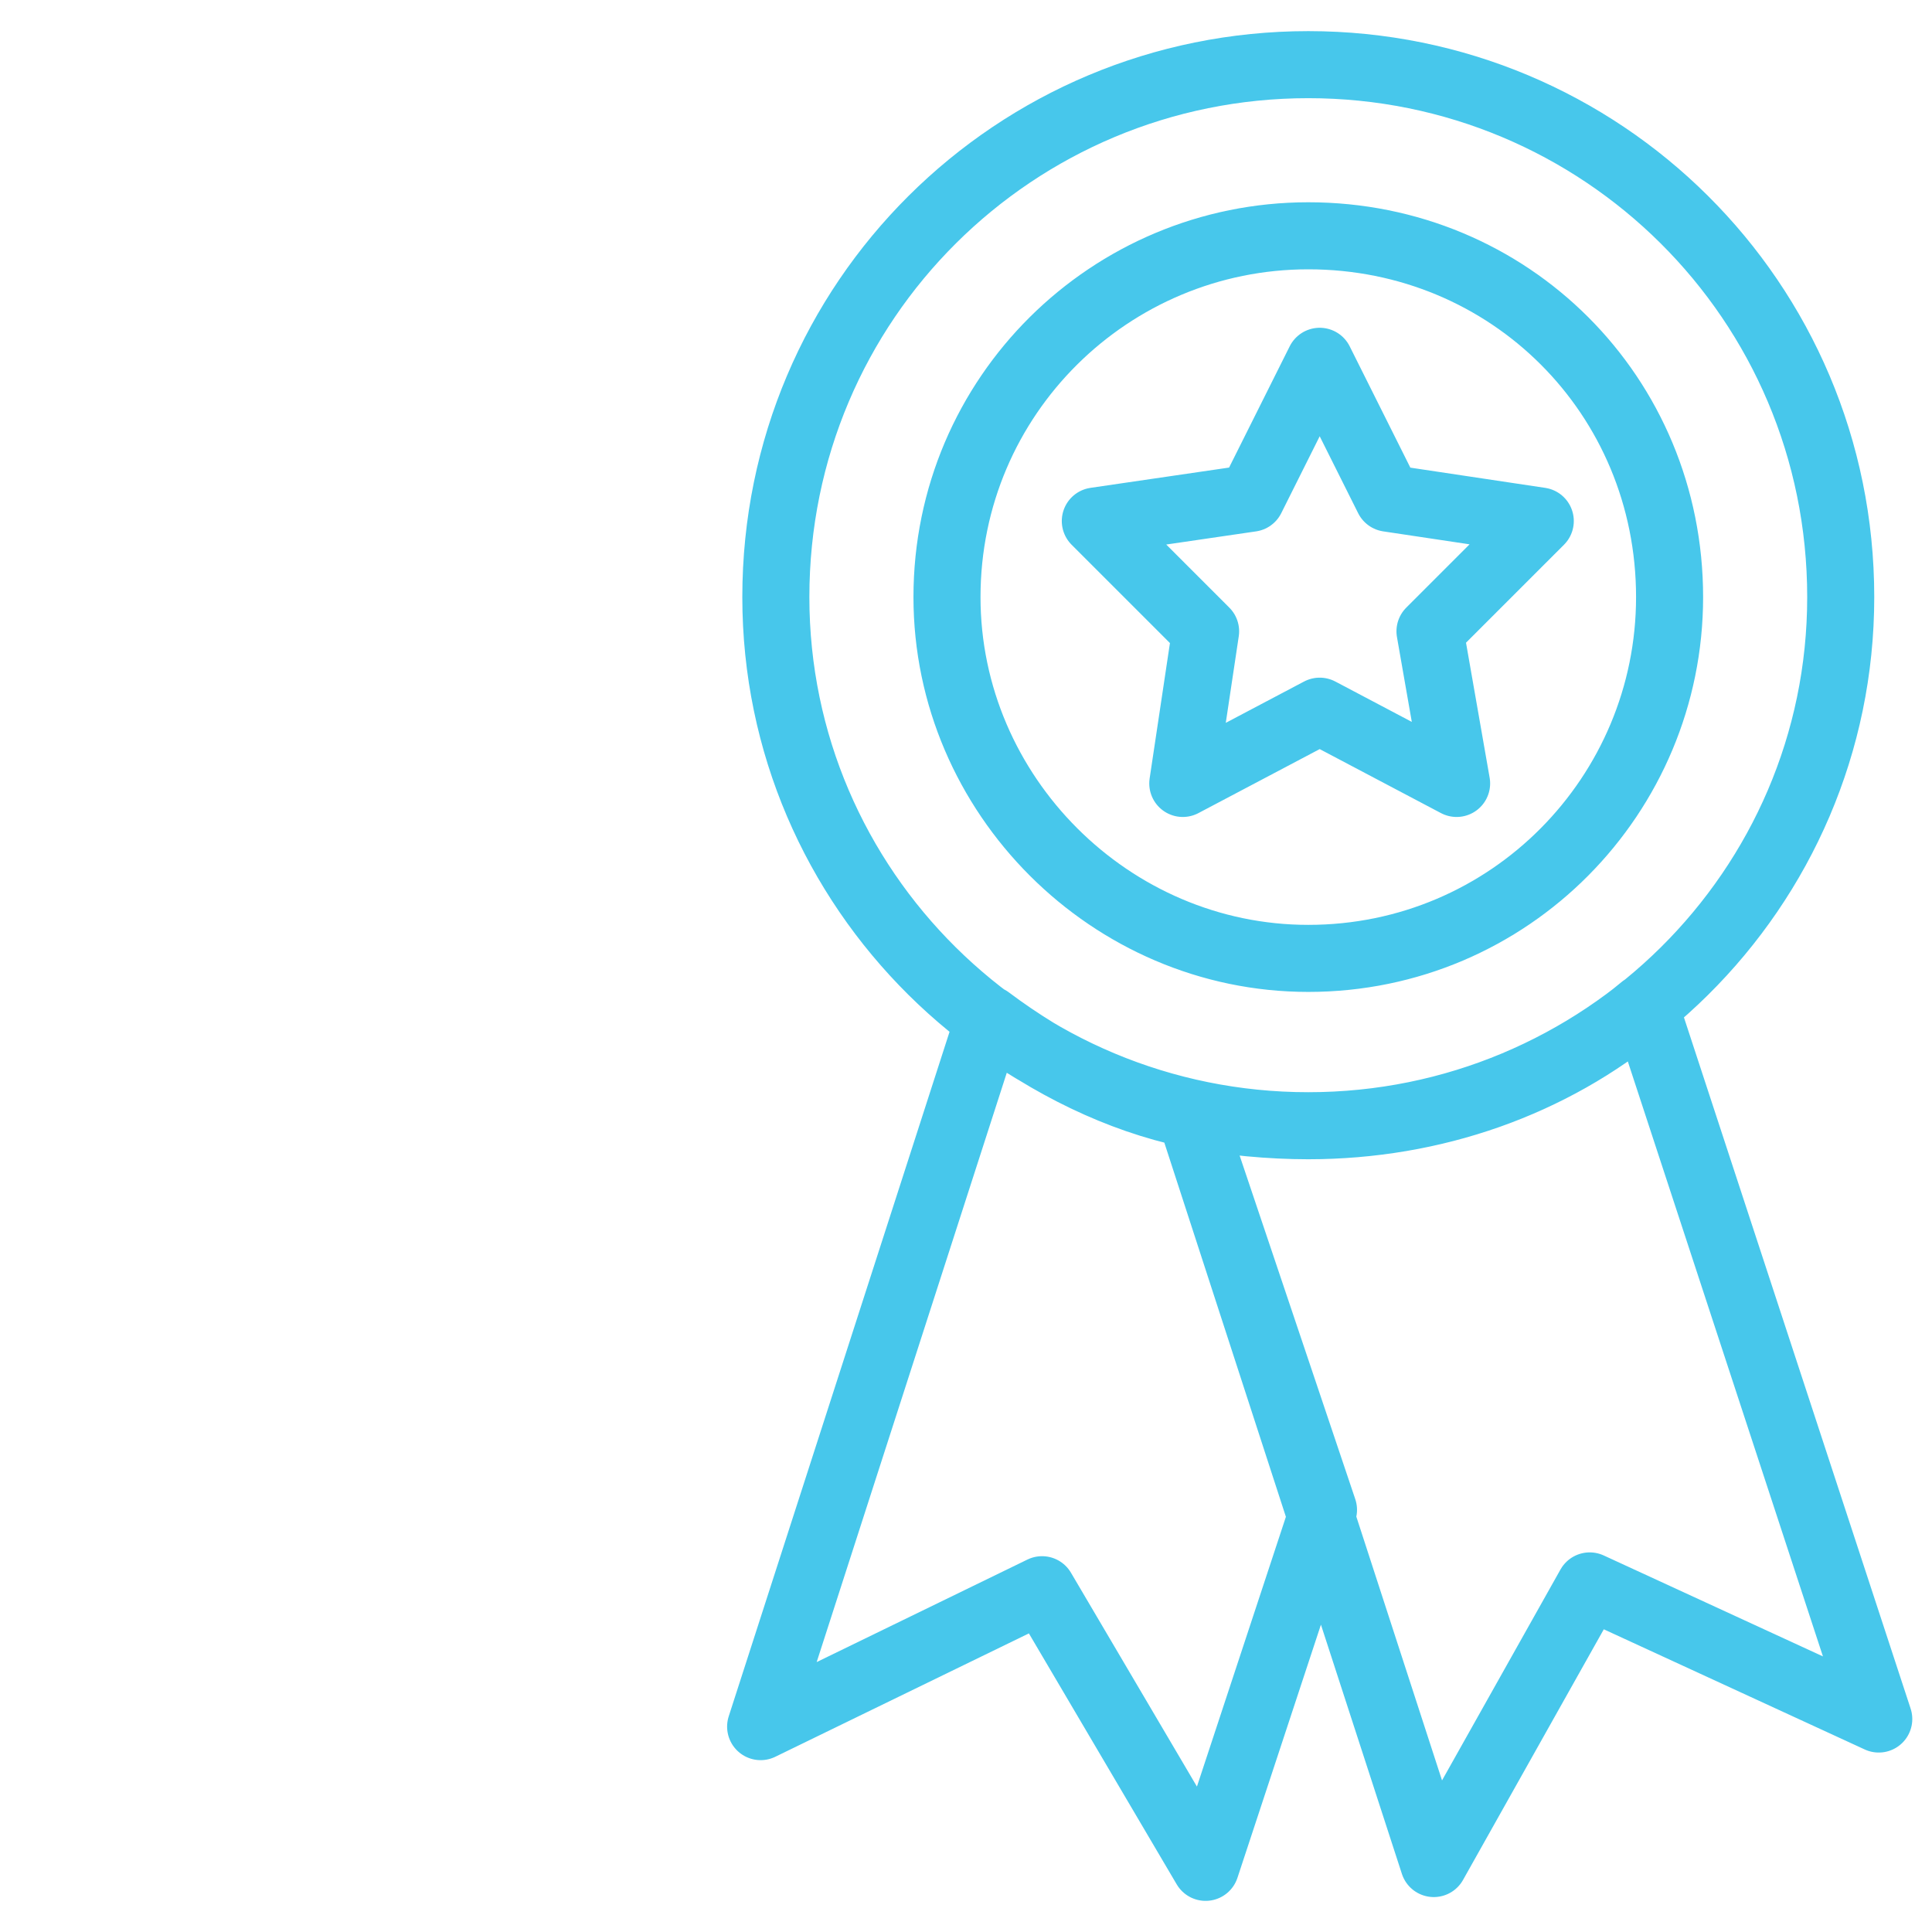
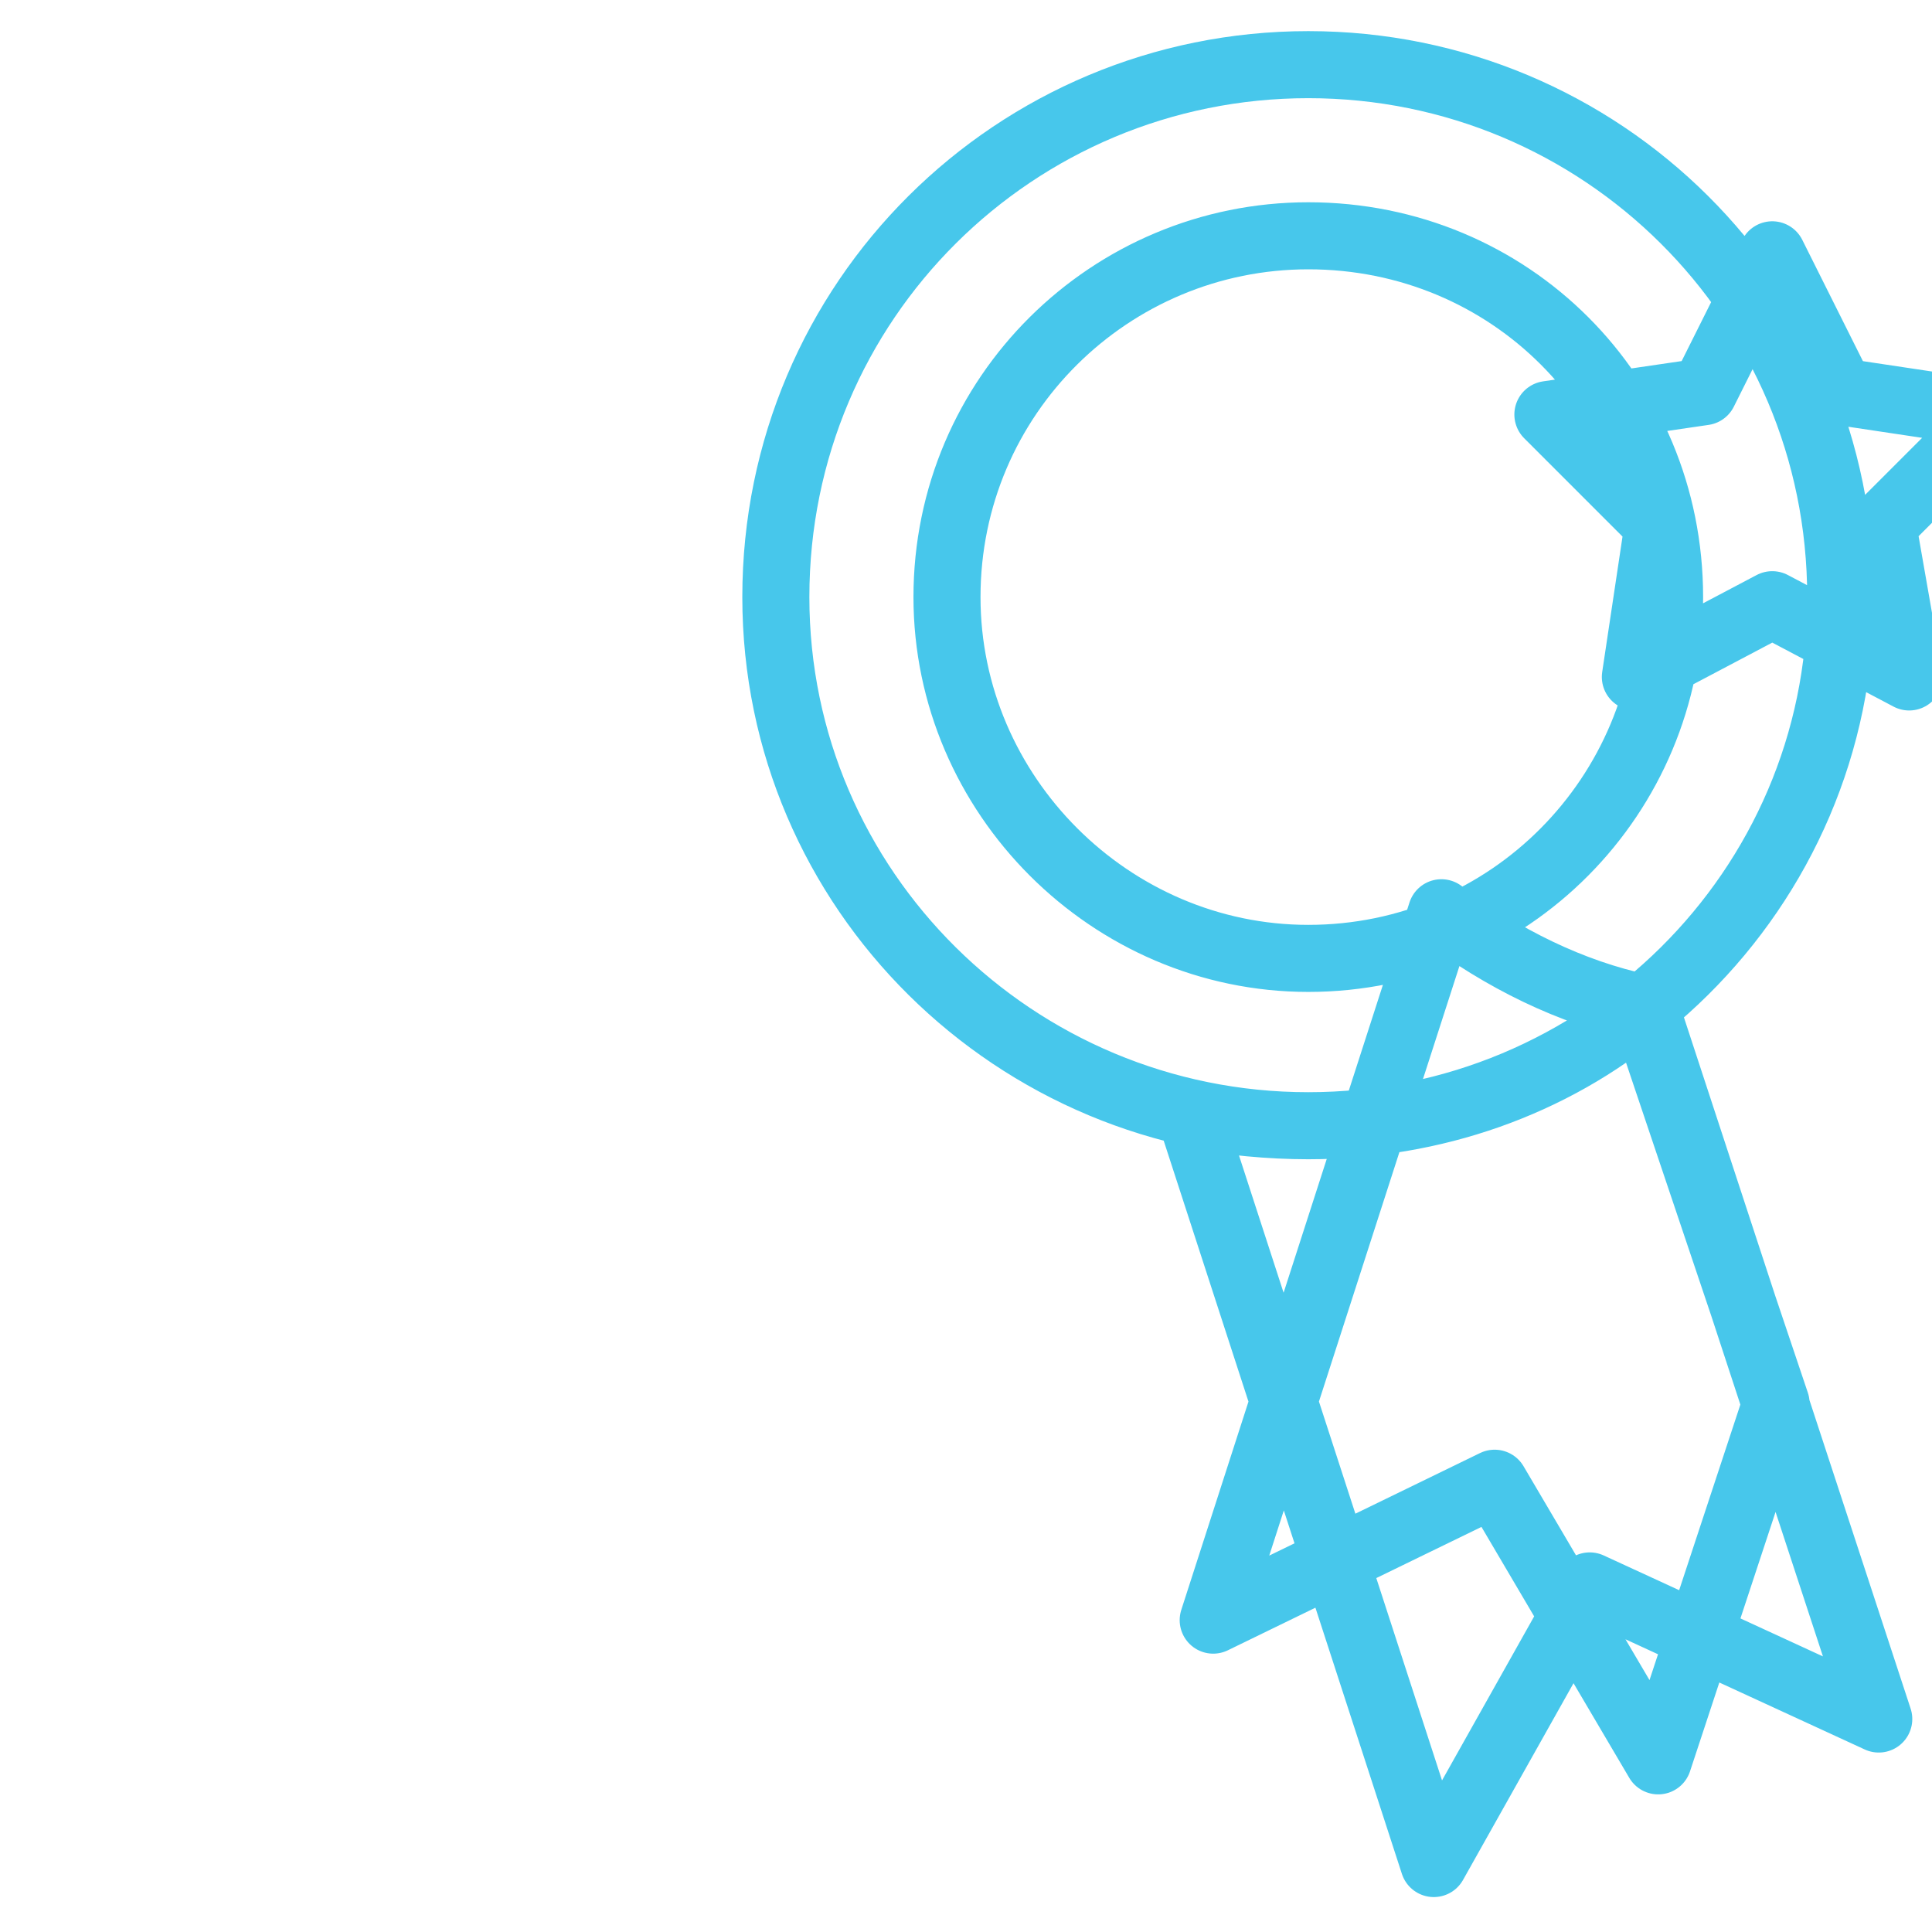
<svg xmlns="http://www.w3.org/2000/svg" xml:space="preserve" width="5.08mm" height="5.08mm" version="1.1" style="shape-rendering:geometricPrecision; text-rendering:geometricPrecision; image-rendering:optimizeQuality; fill-rule:evenodd; clip-rule:evenodd" viewBox="0 0 508 508">
  <defs>
    <style type="text/css">
   
    .str0 {stroke:#47C7EB;stroke-width:17.63;stroke-linecap:round;stroke-linejoin:round}
    .fil0 {fill:none}
    .fil1 {fill:none;fill-rule:nonzero}
   
  </style>
  </defs>
  <g id="Layer_x0020_1">
-     <rect class="fil0" width="508" height="508" />
-   </g>
+     </g>
  <g id="__x0023_Layer_x0020_1">
-     <path class="fil1 str0" d="M439 157c0,52 -42,95 -95,95 -52,0 -95,-43 -95,-95 0,-53 43,-95 95,-95 53,0 95,42 95,95m45 0c0,77 -63,139 -140,139 -77,0 -140,-62 -140,-139 0,-78 63,-140 140,-140 77,0 140,62 140,140m-171 136l0 0 64 197 41 -73 76 35 -61 -186m-1 -1c-24,20 -55,31 -88,31 -10,0 -21,-1 -31,-3m120 -27l-1 -1m-119 28c-19,-4 -37,-13 -53,-25m0 0l-60 186 74 -36 43 73 31 -94 -35 -104m34 -198l18 36 40 6 -29 29 7 40 -36 -19 -36 19 6 -40 -29 -29 41 -6 18 -36z" />
+     <path class="fil1 str0" d="M439 157c0,52 -42,95 -95,95 -52,0 -95,-43 -95,-95 0,-53 43,-95 95,-95 53,0 95,42 95,95m45 0c0,77 -63,139 -140,139 -77,0 -140,-62 -140,-139 0,-78 63,-140 140,-140 77,0 140,62 140,140m-171 136l0 0 64 197 41 -73 76 35 -61 -186m-1 -1c-24,20 -55,31 -88,31 -10,0 -21,-1 -31,-3m120 -27l-1 -1c-19,-4 -37,-13 -53,-25m0 0l-60 186 74 -36 43 73 31 -94 -35 -104m34 -198l18 36 40 6 -29 29 7 40 -36 -19 -36 19 6 -40 -29 -29 41 -6 18 -36z" />
  </g>
</svg>